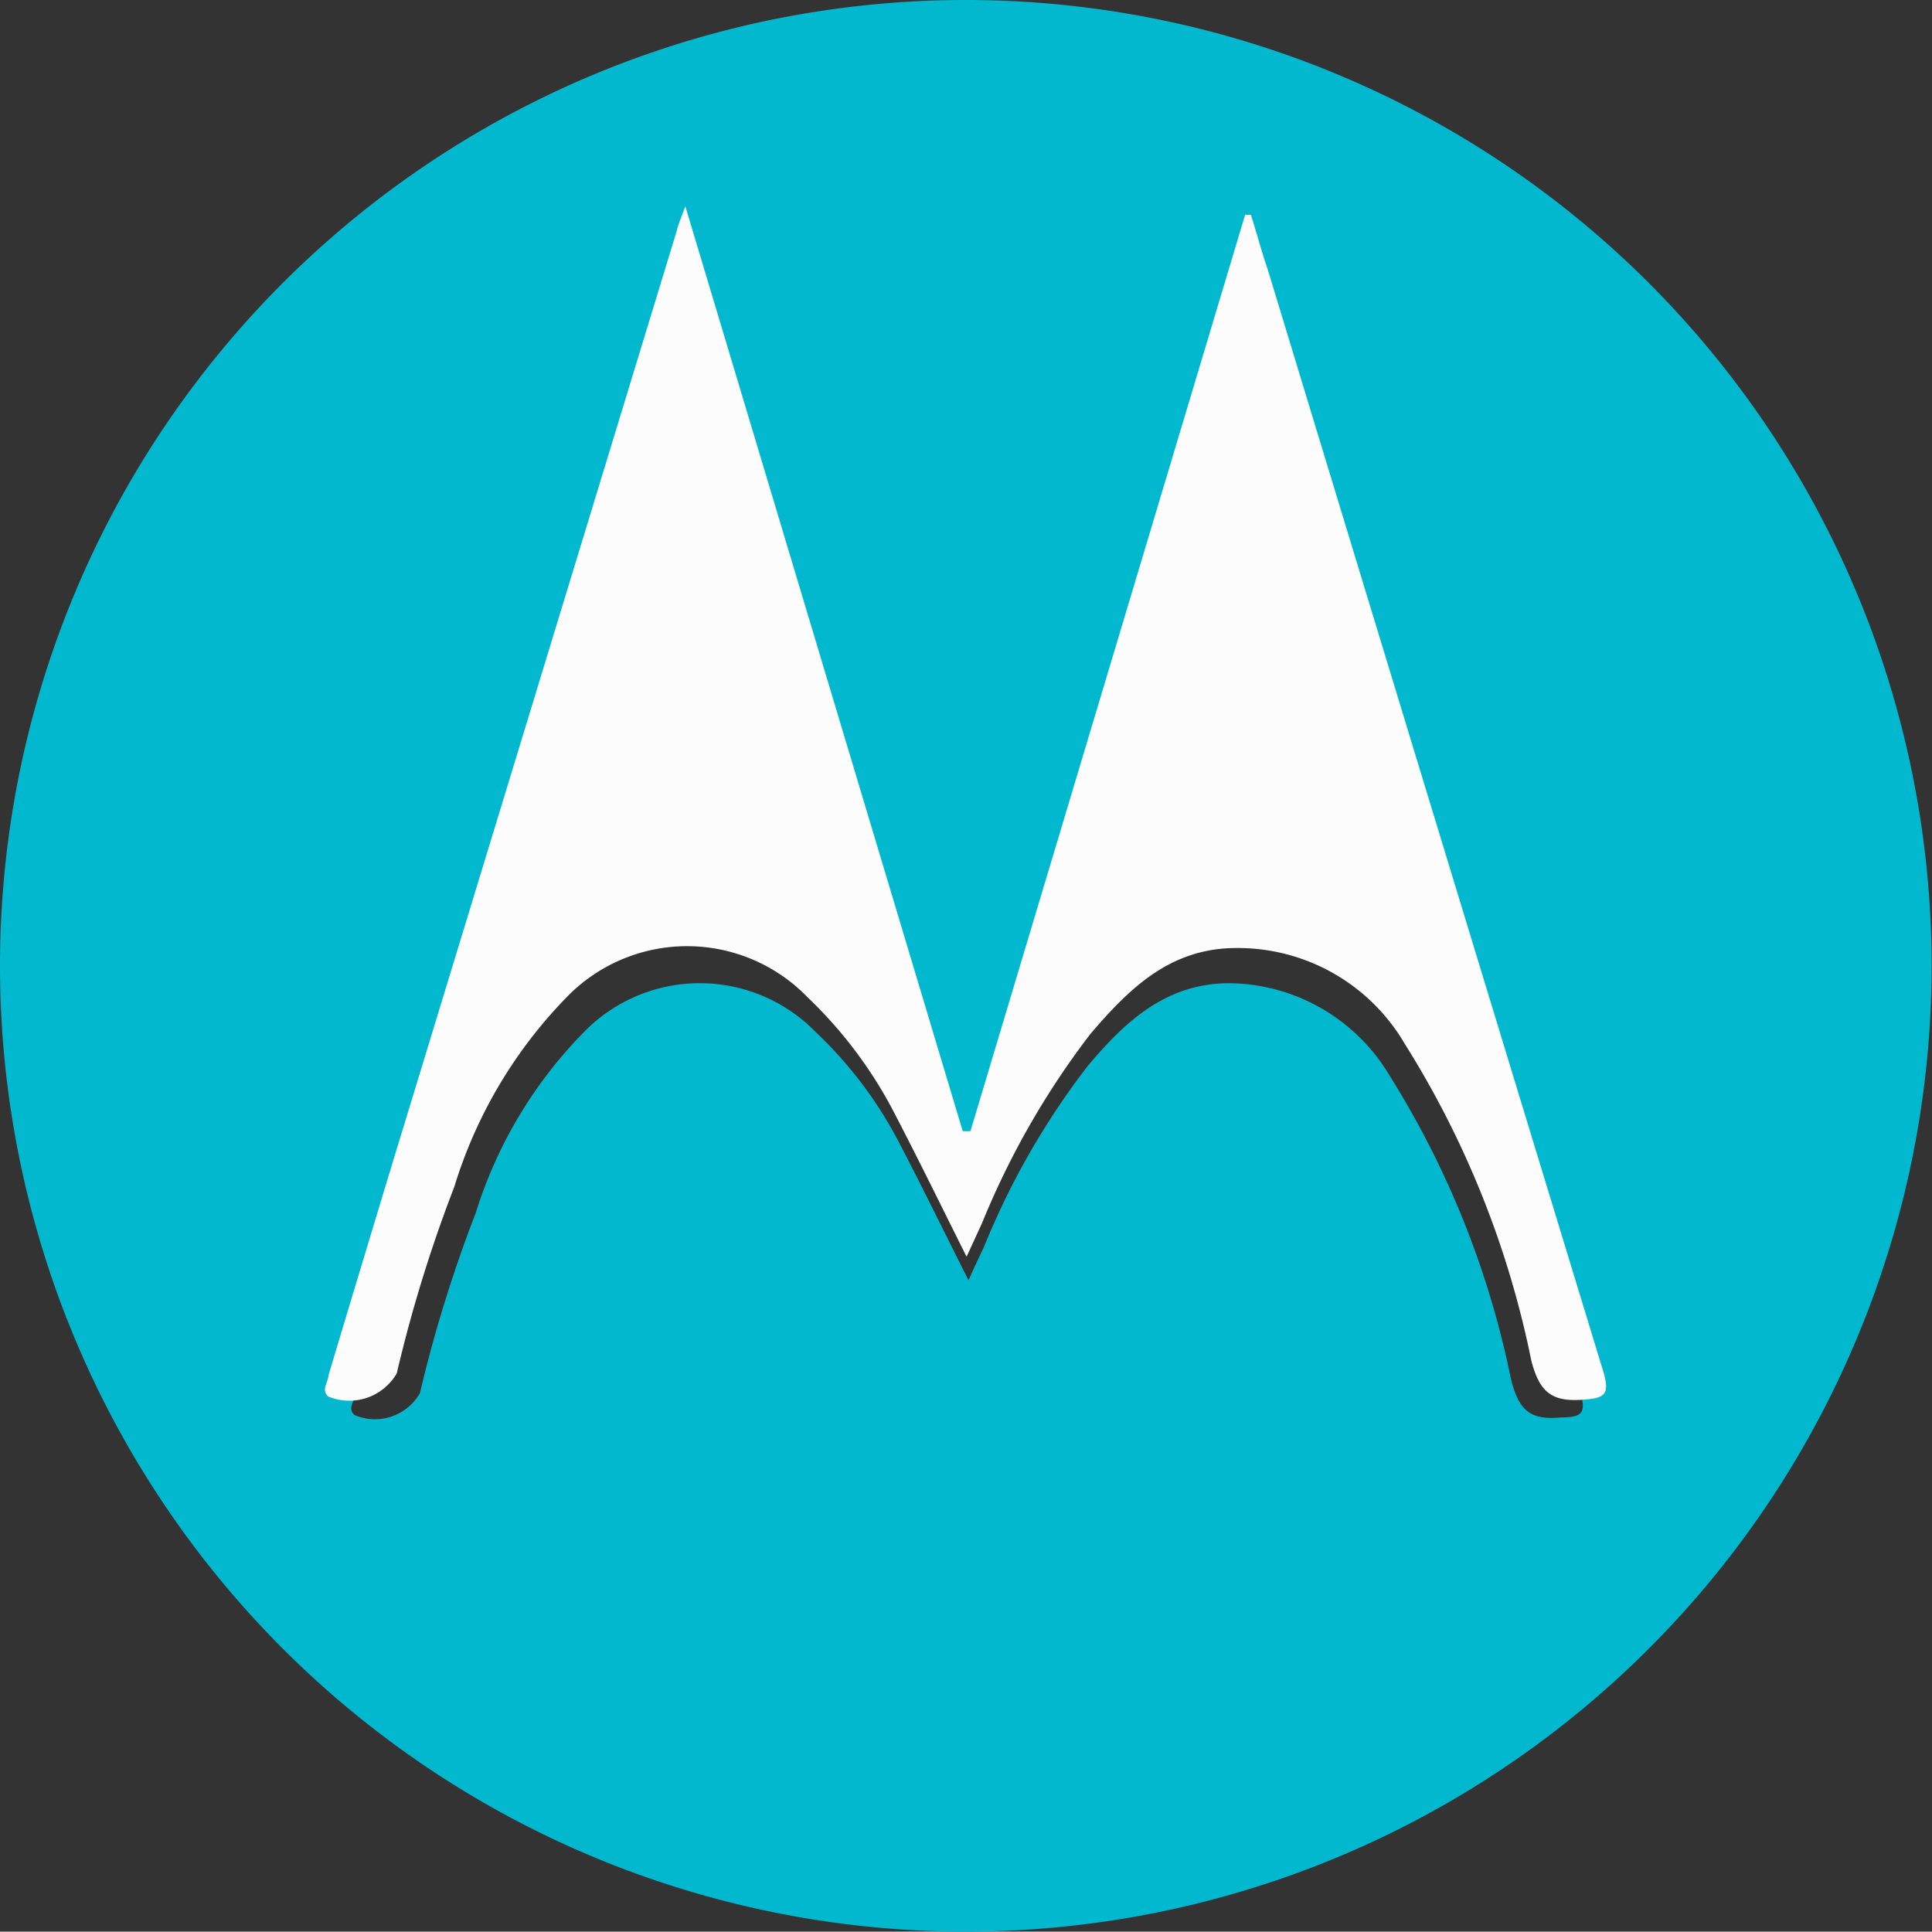
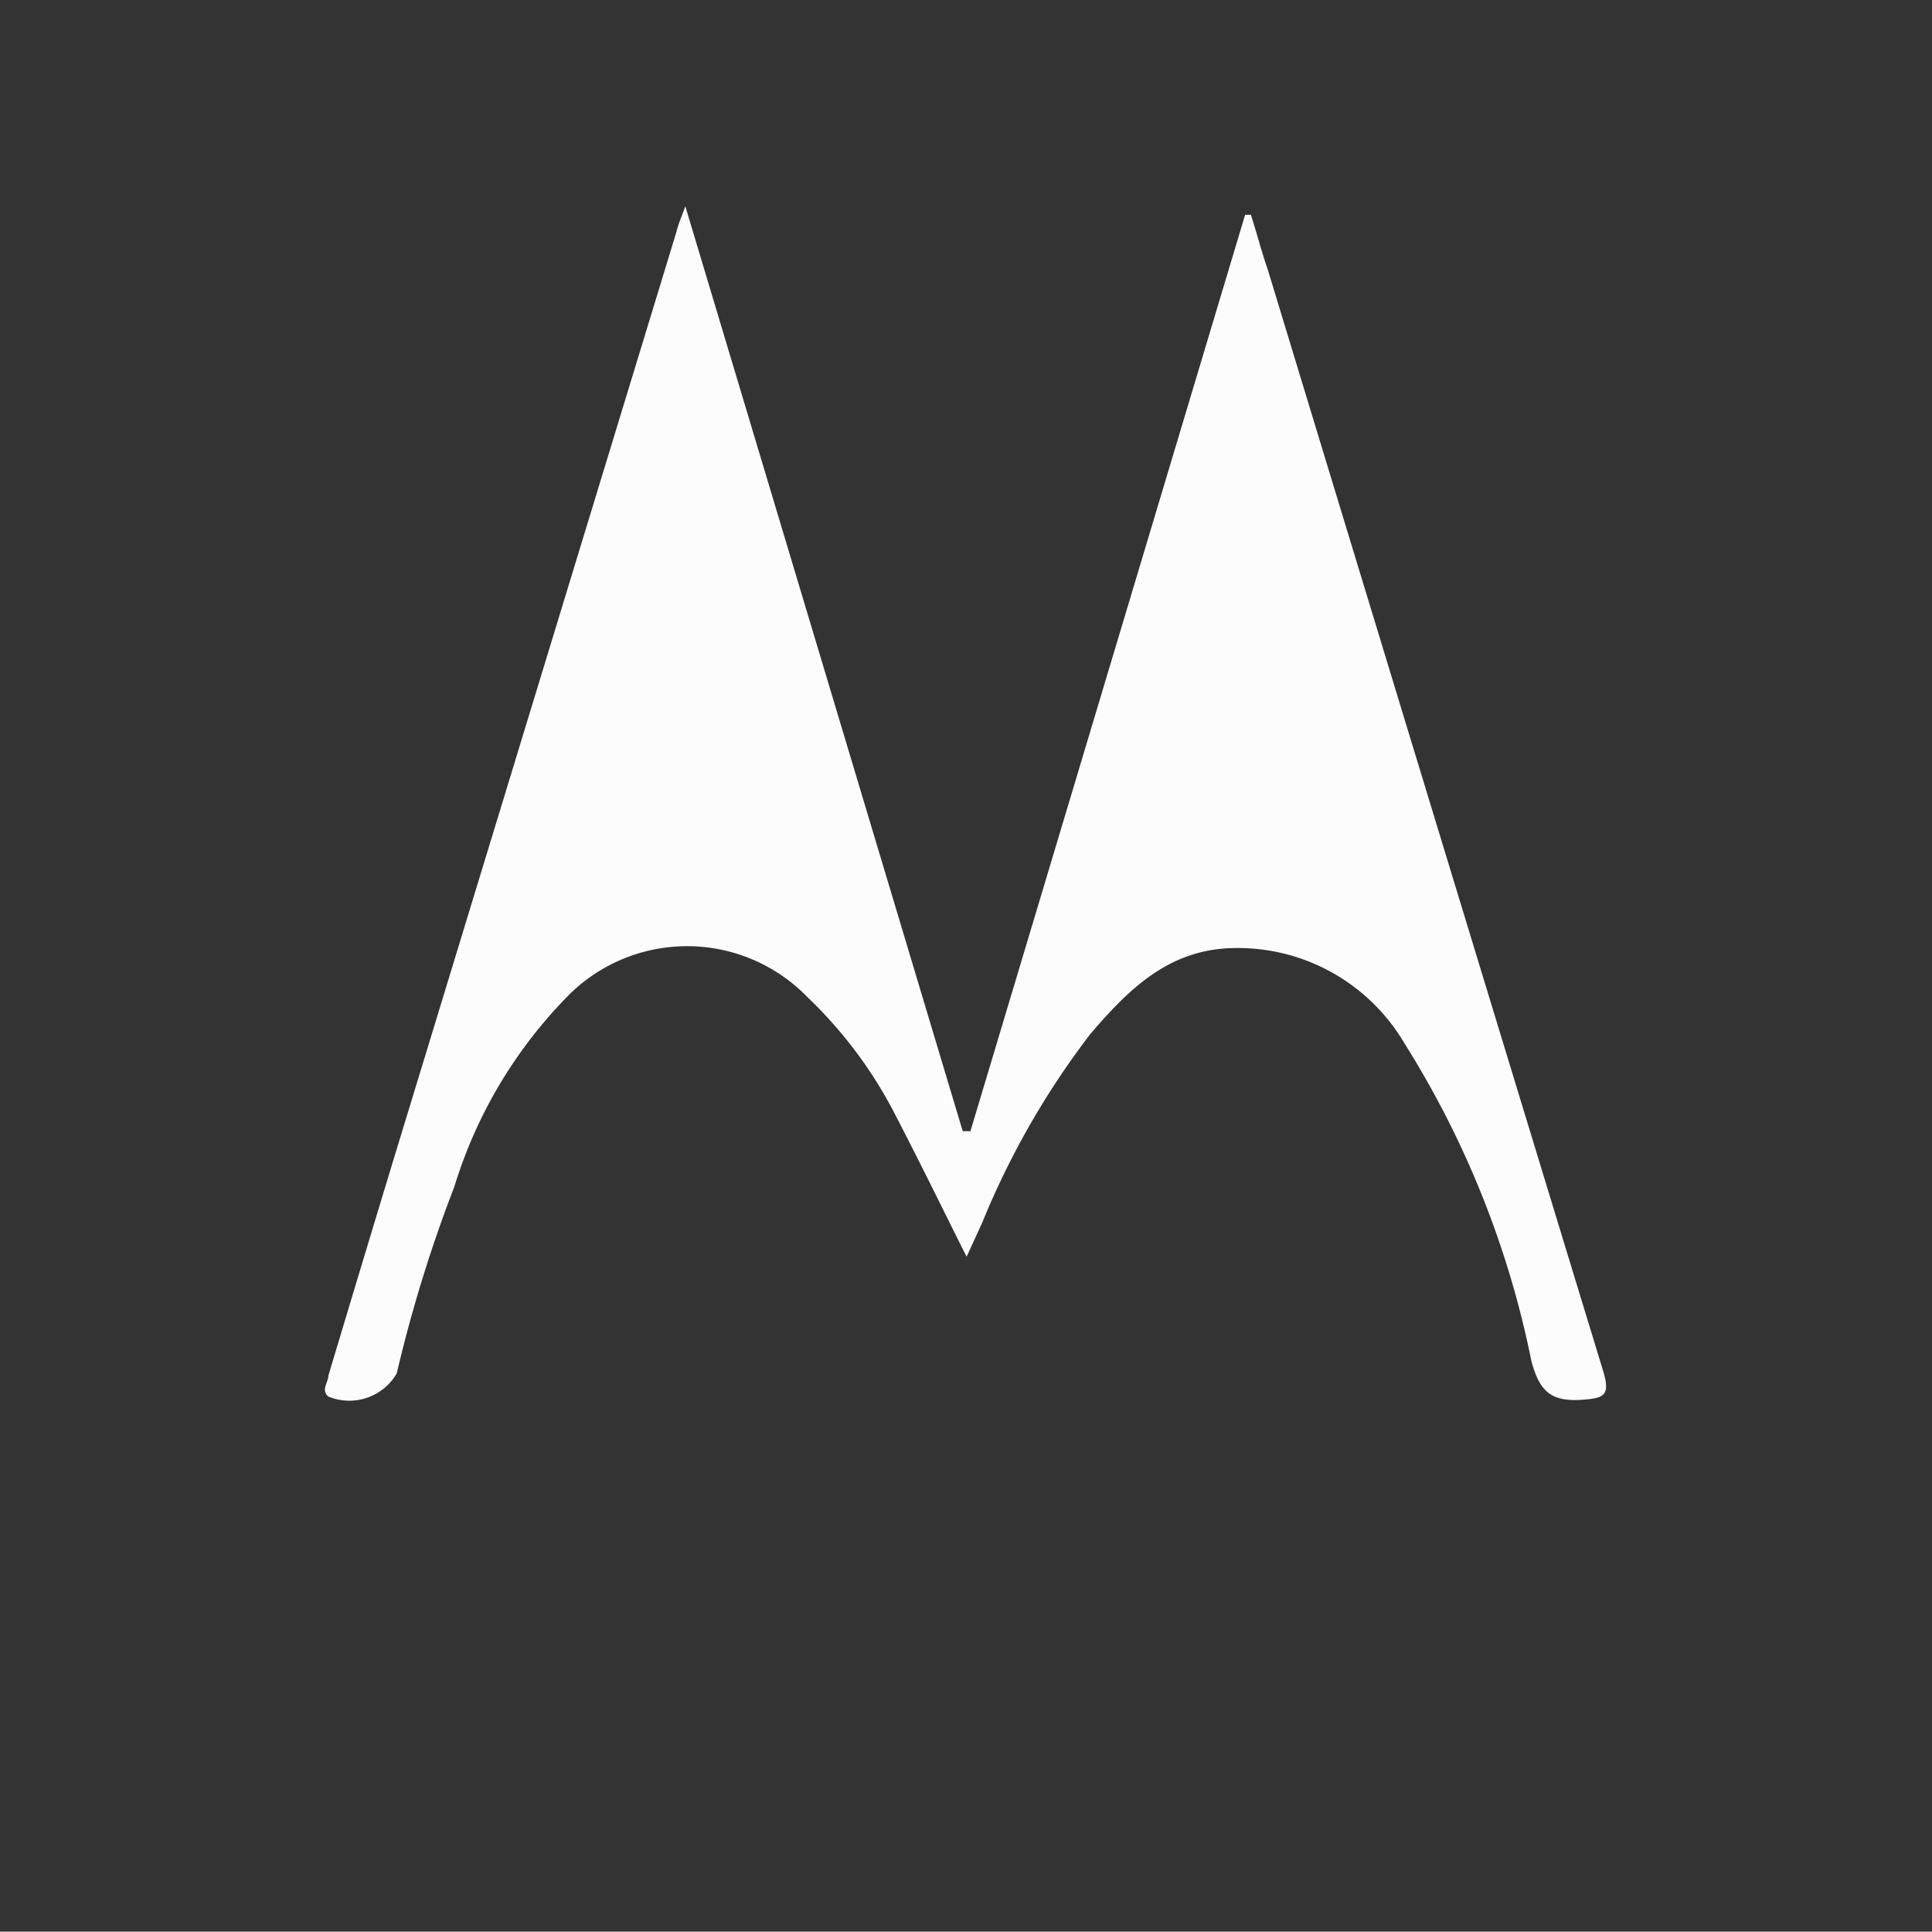
<svg xmlns="http://www.w3.org/2000/svg" id="layer" viewBox="0 0 50.01 50">
  <rect x="0" y="0" width="50.01" height="50" fill="#333333" stroke="none" />
  <defs>
    <style>.cls-1{fill:#01b8cf;}.cls-2{fill:#fcfcfc;}</style>
  </defs>
  <title>motorola</title>
-   <path class="cls-1" d="M50,25A25,25,0,1,1,25,0,25,25,0,0,1,50,25Zm-32-18c-.11.28-.17.43-.22.58l-7,23.2c-.53,1.78-1.07,3.55-1.6,5.33,0,.17-.2.35,0,.52a1.34,1.34,0,0,0,1.69-.57,35.26,35.26,0,0,1,1.44-4.65,11.59,11.59,0,0,1,2.89-4.78,4.19,4.19,0,0,1,5.91.08,10.78,10.78,0,0,1,2.16,2.86c.6,1.15,1.17,2.32,1.8,3.57.15-.34.27-.59.39-.84a19.94,19.94,0,0,1,2.69-4.7c.95-1.13,2-2.13,3.63-2.15a4.88,4.88,0,0,1,4.17,2.36,23.67,23.67,0,0,1,3.16,7.88c.2.8.48,1.08,1.29,1,.55,0,.67-.11.5-.67Q36.69,22.37,32.52,8.64L32.1,7.26H32l-6.84,22.8h-.18C22.63,22.44,20.34,14.81,18,7.06Z" />
  <path class="cls-2" d="M17.74,5.34l7.18,23.94h.2L32.23,5.56h.15c.15.47.29,1,.44,1.43q4.34,14.28,8.69,28.54c.17.59,0,.66-.52.7-.85.07-1.14-.22-1.35-1A24.52,24.52,0,0,0,36.35,27,5,5,0,0,0,32,24.54c-1.72,0-2.78,1.06-3.78,2.23a21.16,21.16,0,0,0-2.8,4.89l-.4.87c-.65-1.3-1.24-2.51-1.87-3.72a11.37,11.37,0,0,0-2.25-3,4.34,4.34,0,0,0-6.14-.09,12.07,12.07,0,0,0-3,5,36.47,36.47,0,0,0-1.49,4.83,1.42,1.42,0,0,1-1.77.6c-.2-.17,0-.37,0-.54q.83-2.77,1.67-5.54L17.51,6C17.56,5.79,17.63,5.64,17.74,5.34Z" />
</svg>